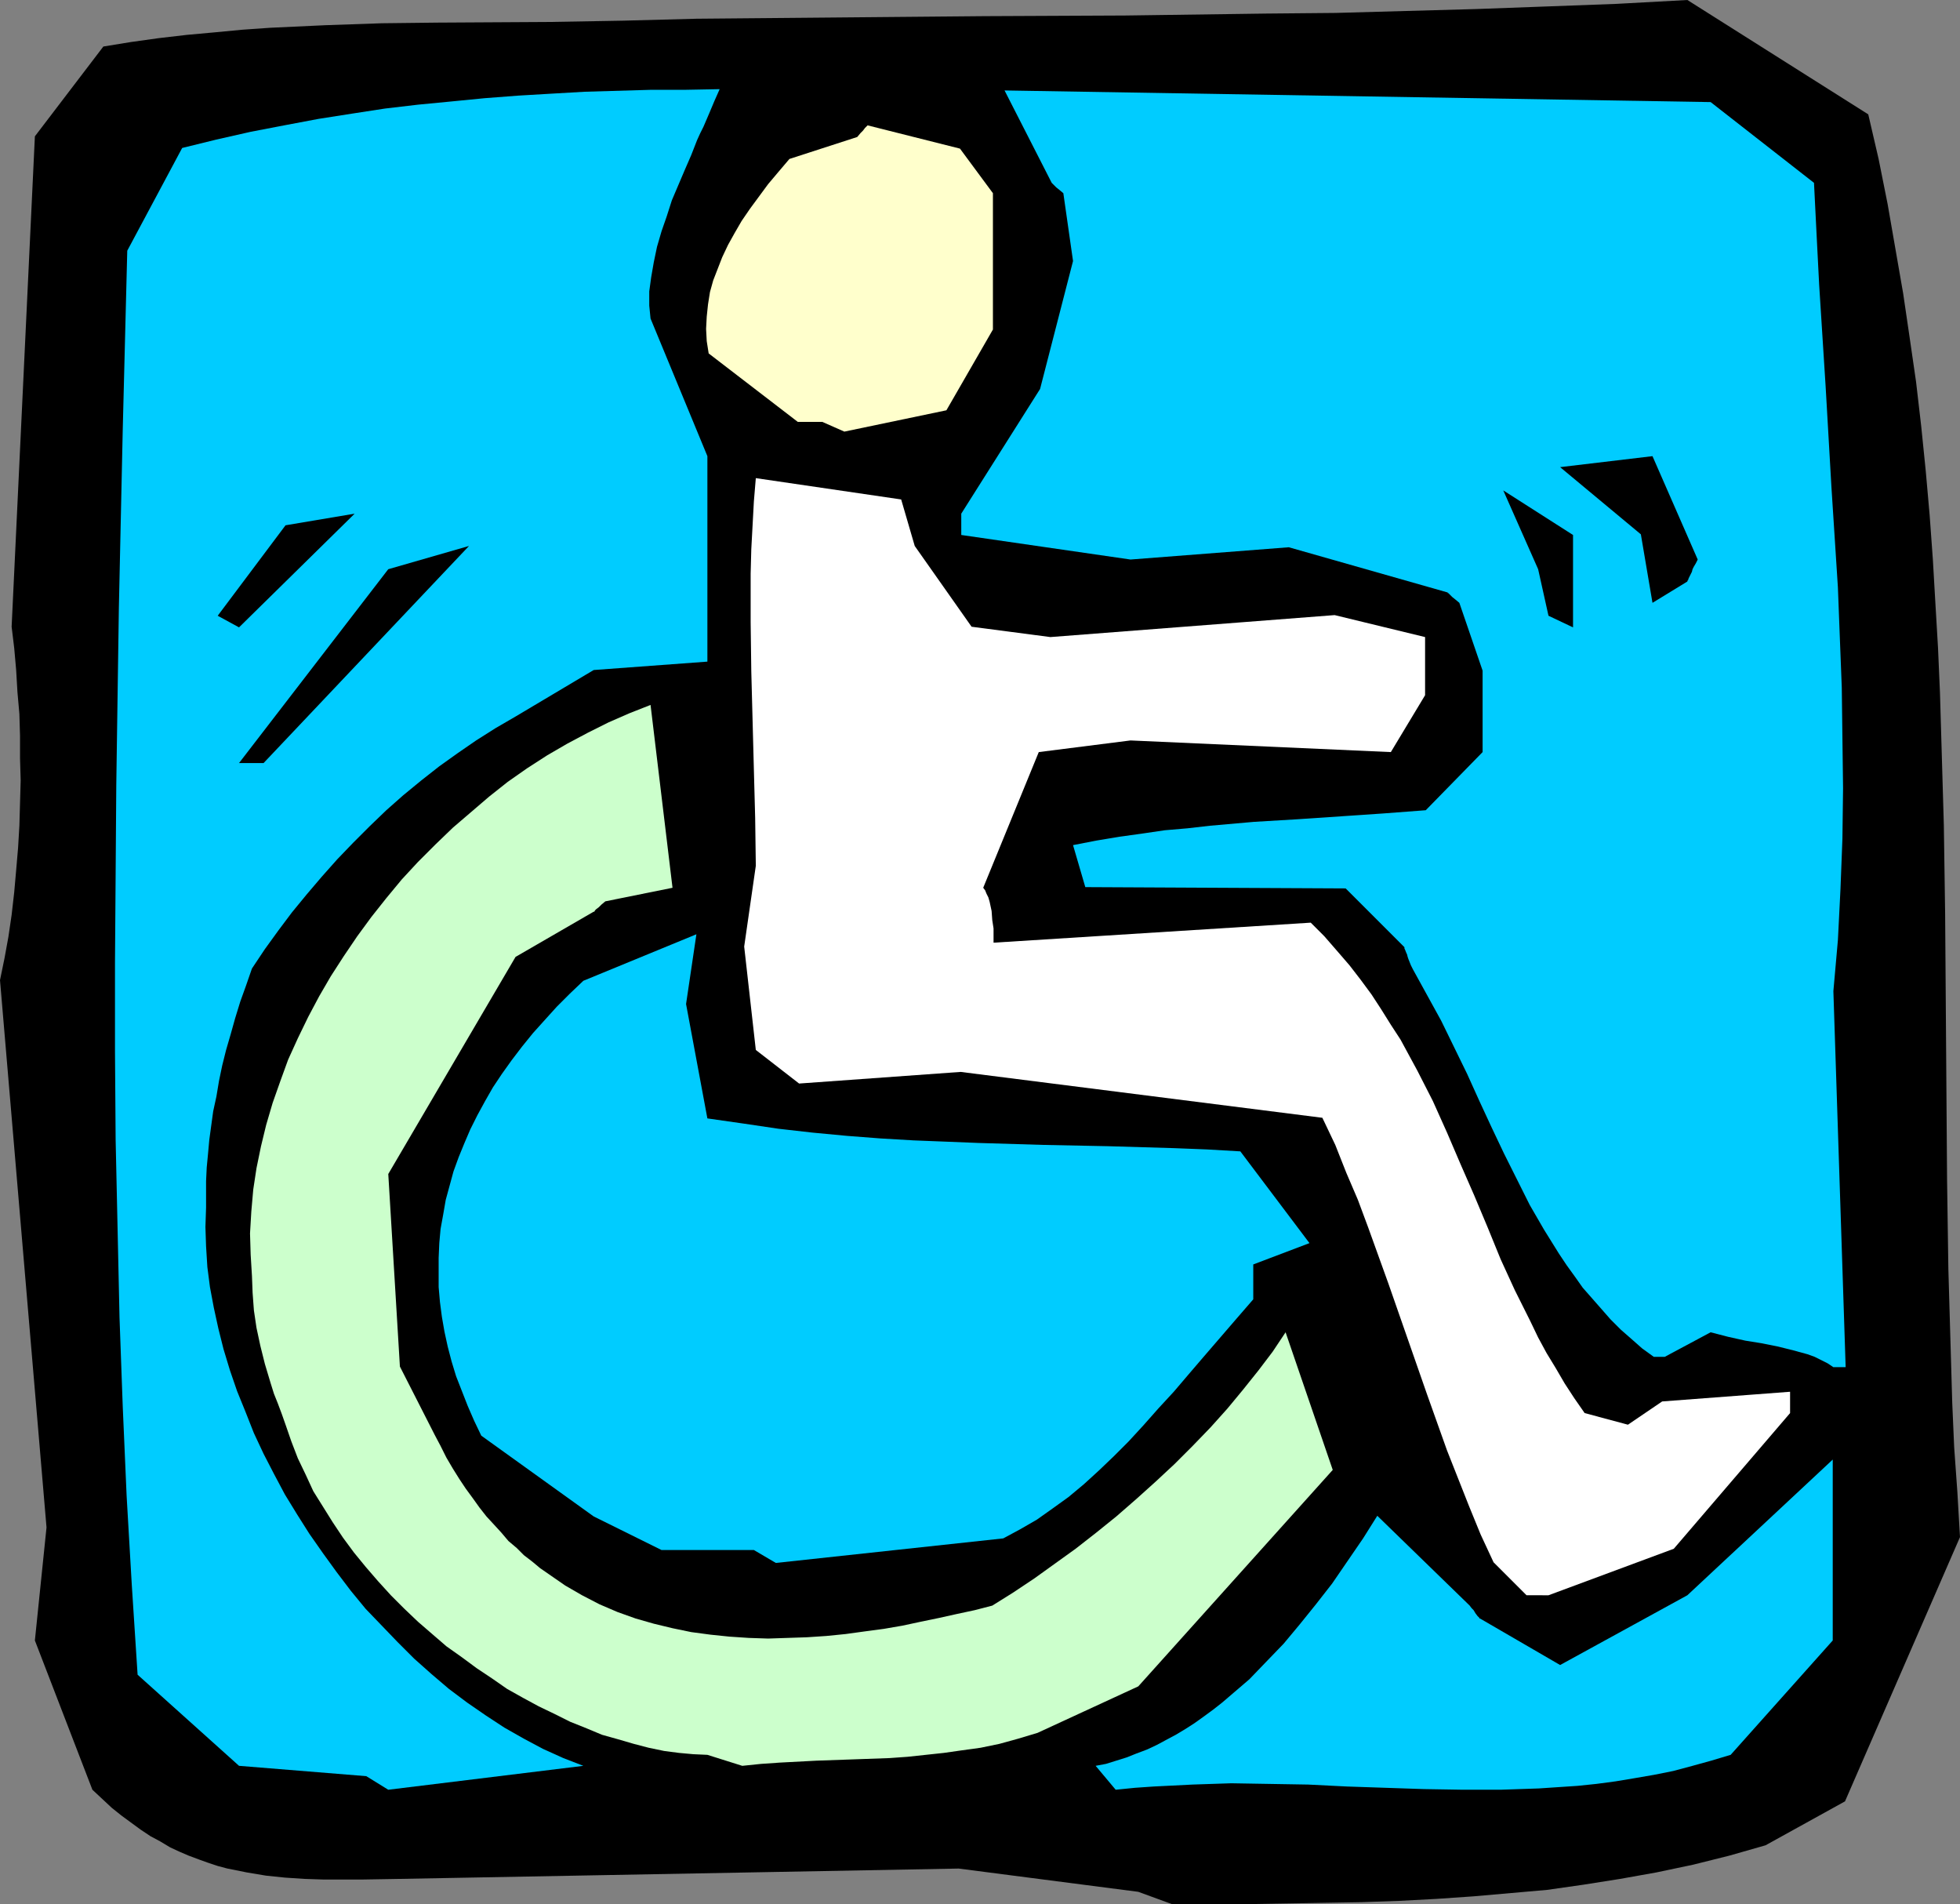
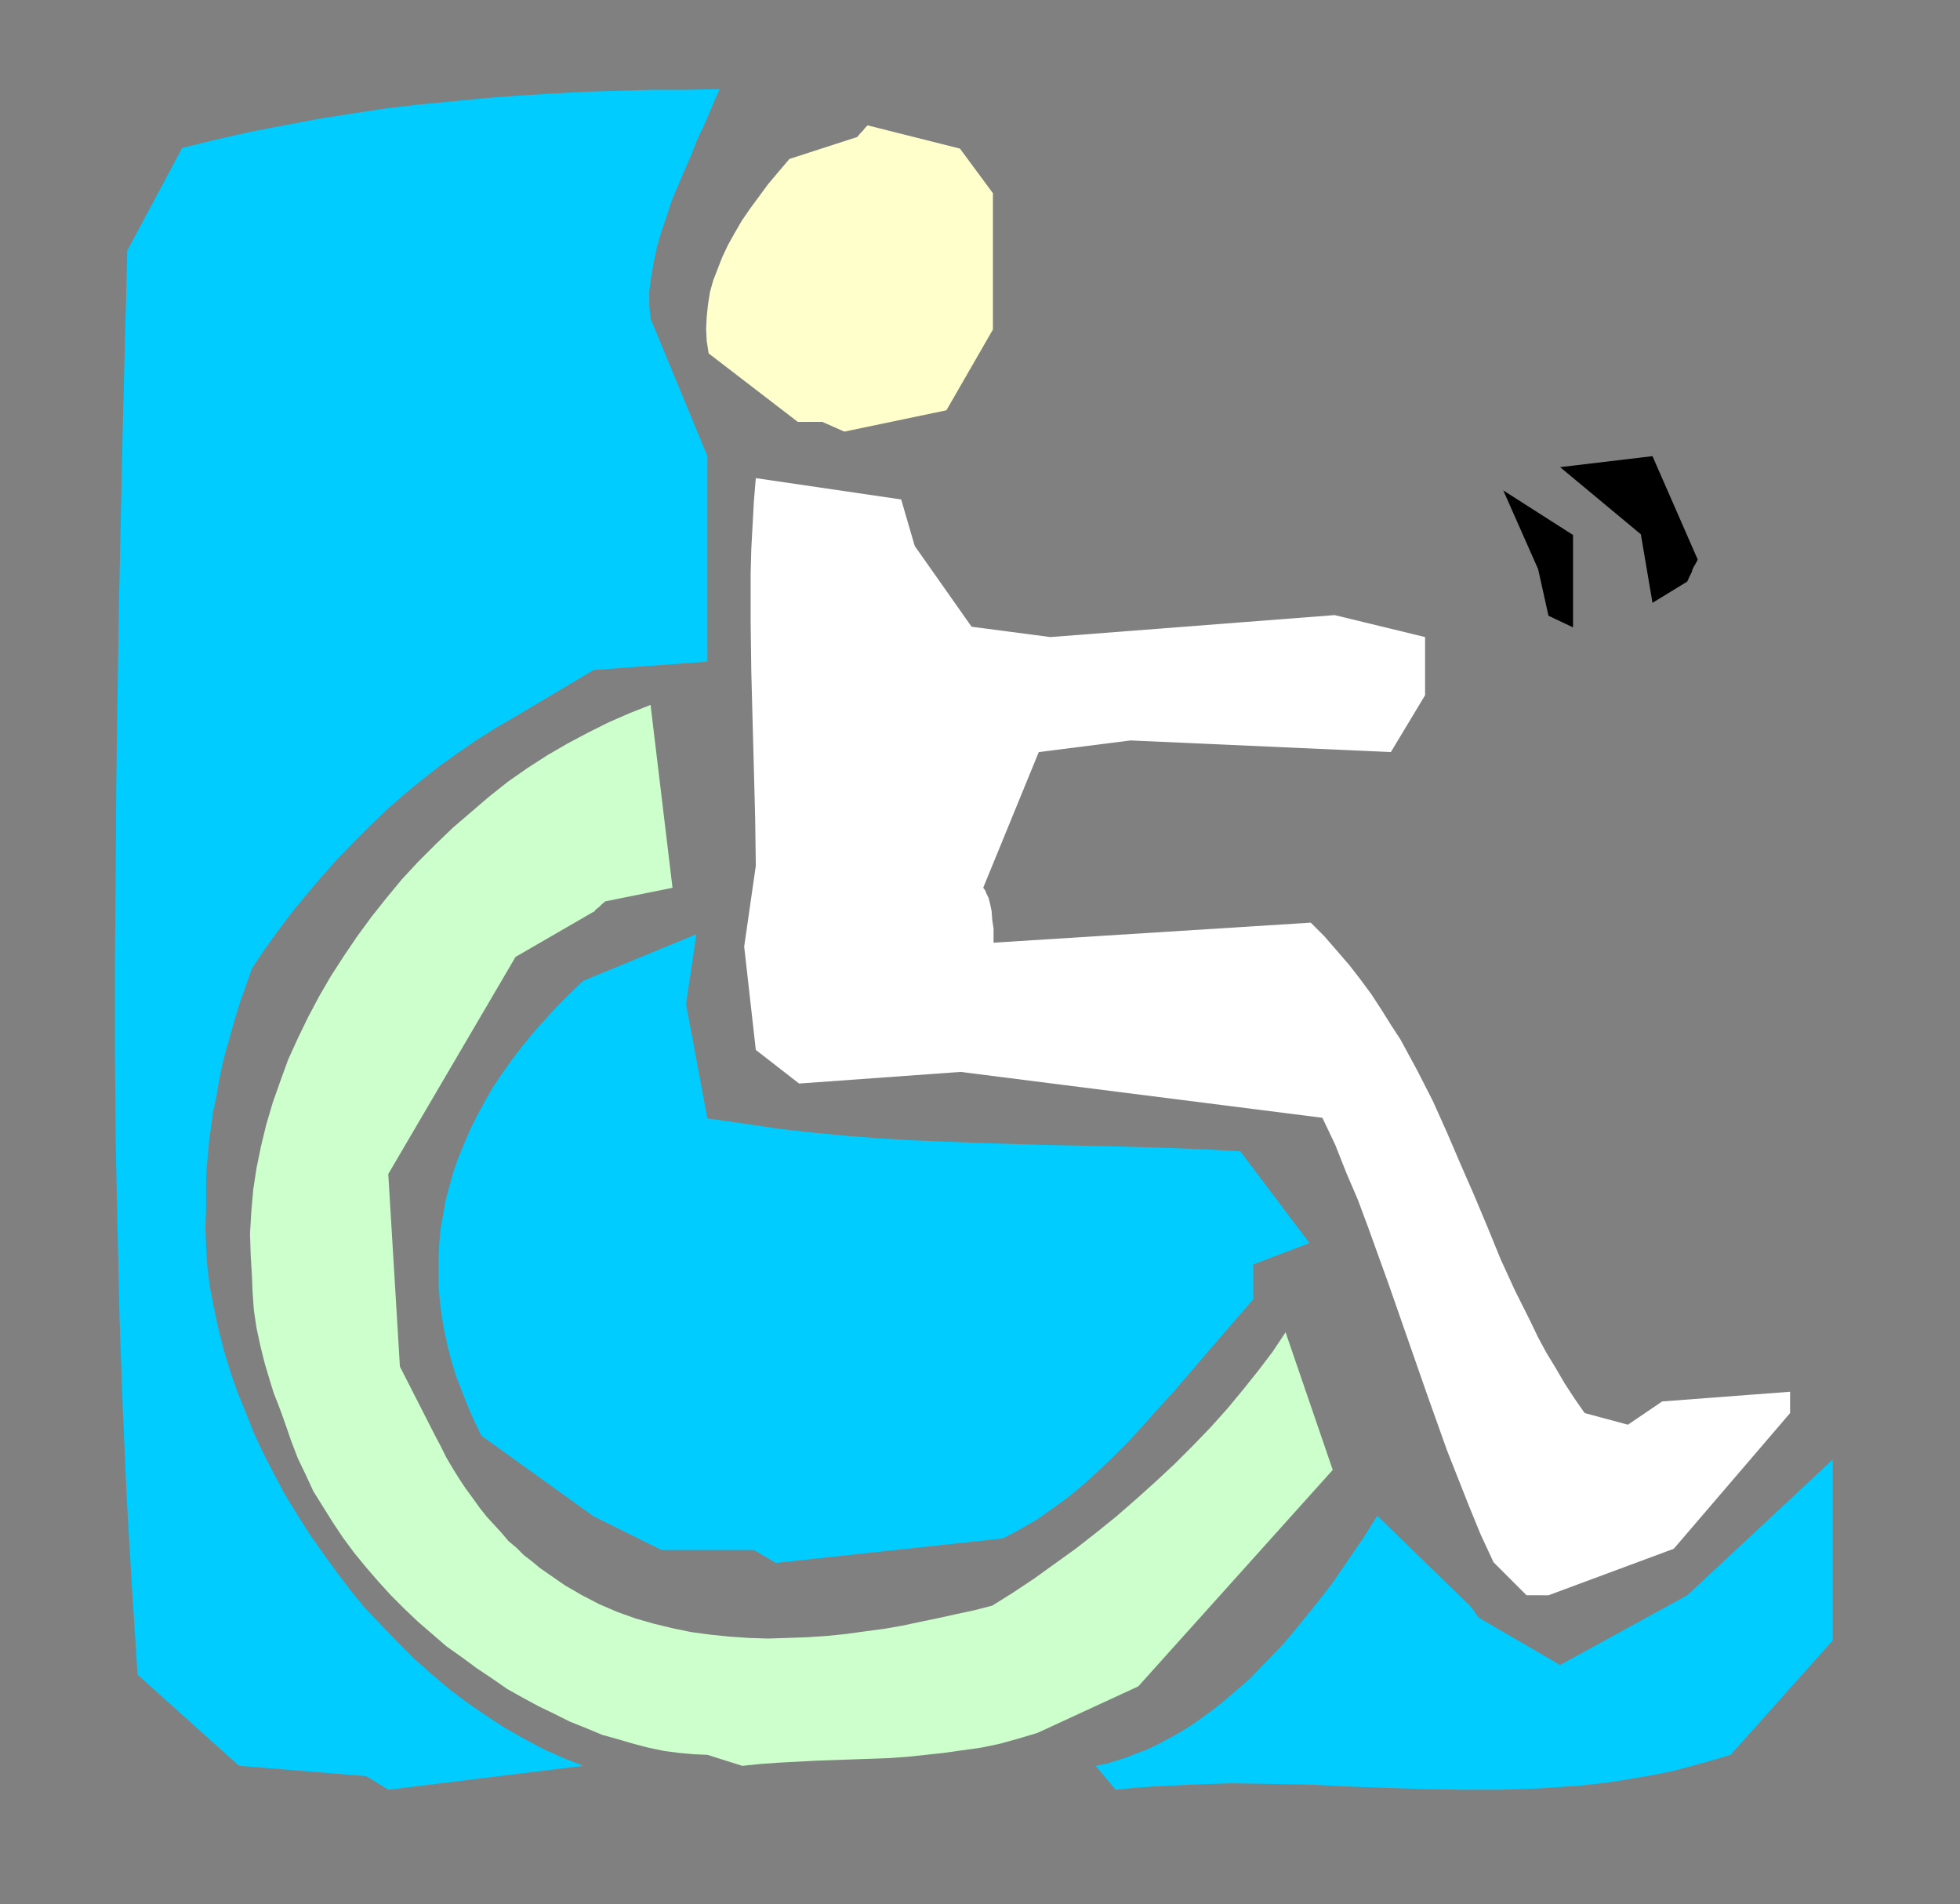
<svg xmlns="http://www.w3.org/2000/svg" xmlns:ns1="http://sodipodi.sourceforge.net/DTD/sodipodi-0.dtd" xmlns:ns2="http://www.inkscape.org/namespaces/inkscape" version="1.0" width="129.724mm" height="125.994mm" id="svg12" ns1:docname="General 5.wmf">
  <rect width="100%" height="100%" fill="#808080" stroke="none" />
  <ns1:namedview id="namedview12" pagecolor="#ffffff" bordercolor="#000000" borderopacity="0.25" ns2:showpageshadow="2" ns2:pageopacity="0.0" ns2:pagecheckerboard="0" ns2:deskcolor="#d1d1d1" ns2:document-units="mm" />
  <defs id="defs1">
    <pattern id="WMFhbasepattern" patternUnits="userSpaceOnUse" width="6" height="6" x="0" y="0" />
  </defs>
-   <path style="fill:#000000;fill-opacity:1;fill-rule:evenodd;stroke:none" d="m 284.739,473.128 -44.925,-5.817 -139.784,2.585 -9.534,0.162 h -9.534 l -4.848,-0.162 -4.848,-0.323 -4.686,-0.485 -4.848,-0.808 -4.848,-0.97 -2.424,-0.646 -2.424,-0.808 -2.262,-0.808 -2.586,-0.97 -2.262,-0.97 -2.424,-1.131 -2.424,-1.454 -2.424,-1.293 -2.424,-1.616 -2.424,-1.777 -2.424,-1.777 -2.424,-1.939 -2.424,-2.262 -2.424,-2.262 L 8.726,410.27 11.635,381.993 0,245.128 l 1.131,-5.494 0.97,-5.332 0.808,-5.494 0.646,-5.656 0.485,-5.494 0.485,-5.656 0.323,-5.494 0.162,-5.656 0.162,-5.656 -0.162,-5.494 v -5.656 L 4.848,178.554 4.363,173.06 4.04,167.566 3.555,162.072 2.909,156.74 8.726,34.095 25.856,11.634 32.805,10.503 39.754,9.534 46.702,8.726 53.813,8.079 60.6,7.433 67.549,6.948 81.446,6.302 95.505,5.817 109.403,5.656 137.36,5.494 155.782,5.171 174.205,4.686 192.465,4.524 210.403,4.363 228.341,4.201 246.278,4.04 281.507,3.878 316.736,3.393 334.188,3.232 351.641,2.747 369.256,2.262 386.87,1.616 404.323,0.97 422.099,0 l 45.248,28.601 2.586,11.15 2.262,11.311 1.939,11.15 1.939,11.15 1.616,10.988 1.616,11.15 1.293,11.15 1.131,11.15 0.97,10.988 0.808,11.15 0.646,11.15 0.646,10.988 0.485,11.15 0.323,10.988 0.646,22.137 0.323,22.137 0.323,44.437 0.162,22.137 0.323,22.299 0.646,22.299 0.323,11.15 0.485,11.15 0.808,11.311 0.646,11.15 -28.765,66.089 -19.877,10.988 -9.05,2.585 -9.05,2.262 -9.211,1.939 -9.05,1.616 -9.211,1.454 -9.05,1.293 -9.211,0.808 -9.211,0.808 -9.373,0.646 -9.211,0.485 -9.373,0.323 -9.373,0.162 -18.907,0.323 h -19.23 z" id="path1" />
  <path style="fill:#00ccff;fill-opacity:1;fill-rule:evenodd;stroke:none" d="m 91.627,444.204 -31.835,-2.585 -25.371,-22.784 -1.454,-22.461 -1.293,-22.299 -0.97,-22.299 -0.808,-22.299 -0.485,-22.299 -0.485,-22.137 -0.162,-22.137 V 240.765 l 0.162,-22.137 0.162,-22.299 0.323,-22.137 0.323,-22.137 0.97,-44.598 1.131,-44.76 13.736,-25.692 8.565,-2.101 8.565,-1.939 8.403,-1.616 8.565,-1.616 8.242,-1.293 8.403,-1.293 8.242,-0.97 8.403,-0.808 8.242,-0.808 8.403,-0.646 8.242,-0.485 8.403,-0.485 16.645,-0.485 h 8.565 l 8.565,-0.162 -1.293,2.909 -1.293,3.07 -1.454,3.393 -0.808,1.616 -0.808,1.777 -1.454,3.717 -1.616,3.717 -3.232,7.595 -1.293,4.04 -1.293,3.717 -1.131,3.878 -0.808,3.878 -0.646,3.717 -0.485,3.555 v 1.777 1.777 l 0.162,1.616 0.162,1.616 14.221,34.418 v 51.385 l -28.442,2.101 -19.554,11.634 -5.01,2.909 -4.848,3.07 -4.686,3.232 -4.525,3.232 -4.525,3.555 -4.525,3.717 -4.202,3.717 -4.202,4.04 -4.04,4.04 -4.04,4.201 -3.878,4.363 -3.717,4.363 -3.717,4.524 -3.394,4.524 -3.394,4.686 -3.232,4.848 -1.454,4.201 -1.454,4.04 -1.293,4.201 -1.131,4.04 -1.131,3.878 -0.97,3.878 -0.808,3.878 -0.646,3.878 -0.808,3.717 -0.97,7.11 -0.323,3.555 -0.323,3.393 -0.162,3.393 v 3.393 3.232 l -0.162,4.848 0.162,4.848 0.323,5.171 0.646,5.009 0.97,5.171 1.131,5.171 1.293,5.171 1.616,5.332 1.778,5.171 2.101,5.171 2.101,5.332 2.424,5.171 2.586,5.009 2.747,5.171 3.07,5.009 3.07,4.848 3.394,4.848 3.394,4.686 3.555,4.686 3.717,4.524 4.04,4.201 4.04,4.201 4.04,4.04 4.363,3.878 4.363,3.717 4.525,3.393 4.686,3.232 4.686,3.07 4.848,2.747 4.848,2.585 5.01,2.262 5.01,1.939 -48.803,5.979 z" id="path2" />
  <path style="fill:#00ccff;fill-opacity:1;fill-rule:evenodd;stroke:none" d="m 274.073,441.618 2.586,-0.485 2.586,-0.808 2.586,-0.808 2.424,-0.97 2.586,-0.97 2.424,-1.131 2.424,-1.293 2.424,-1.293 2.424,-1.454 2.262,-1.454 2.262,-1.616 2.424,-1.777 2.262,-1.777 2.262,-1.939 4.525,-3.878 4.202,-4.363 4.363,-4.524 4.04,-4.848 4.04,-5.009 4.04,-5.171 3.878,-5.656 3.878,-5.656 3.555,-5.656 23.109,22.461 0.485,0.646 0.485,0.485 0.485,0.808 0.485,0.646 0.323,0.323 0.162,0.162 v 0.162 h 0.162 l 20.038,11.634 31.835,-17.451 36.36,-33.933 v 45.244 l -25.533,28.601 -4.848,1.454 -4.686,1.293 -4.848,1.293 -4.848,0.97 -4.686,0.808 -4.848,0.808 -4.848,0.646 -4.686,0.485 -4.848,0.323 -4.848,0.323 -9.534,0.323 h -9.534 l -9.696,-0.162 -19.23,-0.646 -9.696,-0.485 -9.696,-0.162 -9.534,-0.162 -9.696,0.323 -9.696,0.485 -4.686,0.323 -4.848,0.485 z" id="path3" />
  <path style="fill:#ccffcc;fill-opacity:1;fill-rule:evenodd;stroke:none" d="m 176.952,438.871 -3.555,-0.162 -3.555,-0.323 -3.717,-0.485 -3.878,-0.808 -3.717,-0.97 -3.878,-1.131 -4.04,-1.131 -3.878,-1.616 -4.04,-1.616 -3.878,-1.939 -4.04,-1.939 -3.878,-2.101 -4.04,-2.262 -3.717,-2.585 -3.878,-2.585 -3.717,-2.747 -3.878,-2.747 -3.555,-3.07 -3.555,-3.07 -3.394,-3.232 -3.394,-3.393 -3.232,-3.555 -3.07,-3.555 -2.909,-3.555 -2.747,-3.717 -2.586,-3.878 -2.424,-3.878 -2.424,-3.878 -1.939,-4.201 -1.939,-4.04 -1.616,-4.201 -1.454,-4.201 -0.97,-2.747 -0.97,-2.585 -0.97,-2.424 -0.808,-2.585 -1.454,-4.848 -1.131,-4.524 -0.97,-4.524 -0.646,-4.363 -0.323,-4.363 -0.162,-4.201 -0.323,-5.332 -0.162,-5.332 0.323,-5.494 0.485,-5.494 0.808,-5.332 1.131,-5.494 1.293,-5.332 1.616,-5.494 1.939,-5.494 1.939,-5.332 2.424,-5.332 2.586,-5.332 2.747,-5.171 2.909,-5.009 3.232,-5.009 3.394,-5.009 3.555,-4.848 3.717,-4.686 3.878,-4.686 4.04,-4.363 4.363,-4.363 4.363,-4.201 4.525,-3.878 4.525,-3.878 4.686,-3.717 4.848,-3.393 5.01,-3.232 5.01,-2.909 5.171,-2.747 5.171,-2.585 5.171,-2.262 5.333,-2.101 5.494,45.729 -16.806,3.393 -0.97,0.808 -0.646,0.646 -0.646,0.485 -0.323,0.323 -0.162,0.323 h -0.162 l -19.554,11.311 -31.835,54.293 2.909,48.153 8.726,17.128 1.454,2.747 1.454,2.909 1.616,2.747 1.616,2.585 1.616,2.424 1.778,2.424 1.616,2.262 1.778,2.262 1.939,2.101 1.778,1.939 1.778,2.101 2.101,1.777 1.778,1.777 2.101,1.616 1.939,1.616 2.101,1.454 4.202,2.909 4.202,2.424 4.363,2.262 4.525,1.939 4.525,1.616 4.525,1.293 4.686,1.131 4.686,0.97 4.848,0.646 4.686,0.485 4.848,0.323 4.848,0.162 4.848,-0.162 4.848,-0.162 4.848,-0.323 4.848,-0.485 4.686,-0.646 4.848,-0.646 4.686,-0.808 4.525,-0.97 4.686,-0.97 4.363,-0.97 4.525,-0.97 4.363,-1.131 5.171,-3.232 5.333,-3.555 5.171,-3.717 5.171,-3.717 5.171,-4.04 5.01,-4.04 5.01,-4.363 4.848,-4.363 4.686,-4.363 4.525,-4.524 4.525,-4.686 4.202,-4.686 3.878,-4.686 3.878,-4.848 3.555,-4.686 3.232,-4.848 11.797,34.418 -48.642,54.132 -25.21,11.634 -4.848,1.454 -4.686,1.293 -4.686,0.97 -4.686,0.646 -4.525,0.646 -4.525,0.485 -4.525,0.485 -4.525,0.323 -9.05,0.323 -9.211,0.323 -9.211,0.485 -4.686,0.323 -4.686,0.485 z" id="path4" />
  <path style="fill:#ffffff;fill-opacity:1;fill-rule:evenodd;stroke:none" d="m 381.86,398.959 -8.242,-8.241 -3.232,-6.948 -2.909,-7.11 -2.747,-6.948 -2.747,-6.948 -5.01,-14.058 -9.696,-27.793 -5.01,-13.897 -2.586,-6.948 -2.909,-6.787 -2.747,-6.948 -3.232,-6.787 -90.496,-11.473 -40.4,2.909 -10.827,-8.403 -2.909,-25.854 2.909,-20.198 -0.162,-11.957 -0.323,-12.119 -0.646,-24.561 -0.162,-12.281 v -12.119 l 0.162,-6.14 0.323,-5.979 0.323,-5.979 0.485,-5.817 36.36,5.332 3.394,11.634 14.221,20.198 19.715,2.585 71.104,-5.494 22.624,5.494 v 14.543 l -8.565,14.22 -65.125,-2.909 -22.947,2.909 -13.898,33.933 0.485,0.646 0.323,0.808 0.485,0.97 0.323,1.131 0.485,2.262 0.162,2.262 0.323,2.101 v 0.97 0.808 0.808 0.97 l 79.346,-5.009 3.394,3.393 3.232,3.717 3.07,3.555 2.747,3.555 2.747,3.717 2.424,3.717 2.424,3.878 2.424,3.717 2.101,3.878 2.101,3.878 3.878,7.595 3.555,7.918 3.394,7.918 3.394,7.756 3.394,8.079 3.232,7.918 3.555,7.756 3.878,7.756 1.939,4.04 2.101,3.878 2.262,3.717 2.262,3.878 2.424,3.717 2.586,3.717 10.827,2.909 8.565,-5.817 31.997,-2.424 v 5.332 l -29.088,33.933 -31.35,11.634 z" id="path5" />
  <path style="fill:#00ccff;fill-opacity:1;fill-rule:evenodd;stroke:none" d="m 188.587,387.648 h -23.109 l -16.968,-8.403 -28.118,-20.198 -1.778,-3.717 -1.616,-3.717 -1.454,-3.717 -1.454,-3.717 -1.131,-3.717 -0.97,-3.716 -0.808,-3.717 -0.646,-3.717 -0.485,-3.717 -0.323,-3.717 v -3.555 -3.717 l 0.162,-3.717 0.323,-3.555 0.646,-3.555 0.646,-3.717 0.97,-3.555 0.97,-3.555 1.293,-3.555 1.454,-3.555 1.454,-3.393 1.778,-3.555 1.939,-3.555 1.939,-3.393 2.262,-3.393 2.424,-3.393 2.586,-3.393 2.747,-3.393 2.909,-3.232 3.07,-3.393 3.232,-3.232 3.394,-3.232 28.28,-11.634 -2.586,17.451 5.333,28.601 9.05,1.293 8.726,1.293 8.565,0.97 8.565,0.808 8.403,0.646 8.242,0.485 8.242,0.323 8.08,0.323 16.16,0.485 16.16,0.323 16.483,0.485 8.242,0.323 8.403,0.485 17.291,22.945 -14.059,5.332 v 8.726 l -4.202,4.848 -4.04,4.686 -4.04,4.686 -3.878,4.524 -3.717,4.363 -3.878,4.201 -3.717,4.201 -3.717,4.04 -3.717,3.717 -3.717,3.555 -3.717,3.393 -3.878,3.232 -4.04,2.909 -3.878,2.747 -4.202,2.424 -4.202,2.262 -56.883,6.14 z" id="path6" />
-   <path style="fill:#00ccff;fill-opacity:1;fill-rule:evenodd;stroke:none" d="m 458.62,341.919 -1.454,-0.97 -1.616,-0.808 -1.616,-0.808 -1.778,-0.646 -3.555,-0.97 -3.878,-0.97 -4.04,-0.808 -4.04,-0.646 -4.363,-0.97 -4.363,-1.131 -11.474,6.14 h -2.747 l -2.909,-2.101 -2.747,-2.424 -2.586,-2.262 -2.586,-2.585 -2.262,-2.585 -4.686,-5.332 -1.939,-2.747 -2.101,-2.909 -1.939,-2.909 -3.717,-5.979 -3.555,-6.14 -3.232,-6.463 -3.232,-6.463 -3.07,-6.463 -3.07,-6.625 -3.07,-6.787 -3.232,-6.625 -3.232,-6.625 -3.555,-6.463 -3.555,-6.463 -0.485,-0.97 -0.323,-0.808 -0.323,-0.808 -0.162,-0.485 -0.162,-0.646 -0.162,-0.323 -0.323,-0.808 -0.162,-0.323 v -0.162 -0.162 l -14.706,-14.704 -65.125,-0.323 -3.07,-10.503 5.818,-1.131 5.818,-0.97 5.818,-0.808 5.494,-0.808 5.656,-0.485 5.656,-0.646 10.989,-0.97 10.827,-0.646 21.493,-1.454 10.666,-0.808 14.221,-14.543 V 167.728 l -5.818,-16.967 -0.97,-0.808 -0.808,-0.646 -0.485,-0.485 -0.323,-0.323 -0.162,-0.162 h -0.162 v -0.162 l -39.754,-11.311 -39.592,3.07 -42.339,-6.14 v -5.332 l 19.715,-31.186 8.242,-31.994 -2.424,-16.967 -0.97,-0.808 -0.808,-0.646 -0.485,-0.485 -0.323,-0.323 -0.162,-0.162 -0.162,-0.162 -11.797,-23.107 176.629,2.909 25.856,20.198 0.646,12.927 0.646,12.604 1.616,25.369 1.454,25.208 1.616,25.046 0.485,12.604 0.485,12.442 0.162,12.604 0.162,12.604 -0.162,12.604 -0.485,12.604 -0.646,12.765 -1.131,12.765 3.07,94.044 z" id="path7" />
-   <path style="fill:#000000;fill-opacity:1;fill-rule:evenodd;stroke:none" d="M 59.792,190.835 97.121,142.358 117.321,136.541 65.933,190.835 Z" id="path8" />
-   <path style="fill:#000000;fill-opacity:1;fill-rule:evenodd;stroke:none" d="M 54.459,153.993 71.427,131.371 88.718,128.462 59.792,156.901 Z" id="path9" />
  <path style="fill:#000000;fill-opacity:1;fill-rule:evenodd;stroke:none" d="m 387.355,153.993 -2.586,-11.634 -8.726,-19.714 17.453,11.15 v 3.07 20.037 z" id="path10" />
  <path style="fill:#000000;fill-opacity:1;fill-rule:evenodd;stroke:none" d="m 413.372,150.761 -2.909,-17.128 -20.2,-16.805 23.109,-2.747 11.312,25.854 -0.485,0.97 -0.485,0.808 -0.323,0.646 -0.162,0.646 -0.323,0.646 -0.162,0.323 -0.323,0.646 -0.162,0.485 -0.162,0.162 v 0.162 z" id="path11" />
  <path style="fill:#ffffcc;fill-opacity:1;fill-rule:evenodd;stroke:none" d="m 205.717,105.517 h -6.141 L 177.275,88.388 l -0.485,-3.07 -0.162,-3.07 0.162,-3.07 0.323,-3.07 0.485,-3.07 0.808,-2.909 1.131,-2.909 1.131,-2.909 1.454,-3.07 1.616,-2.909 1.778,-3.07 2.101,-3.07 2.262,-3.07 2.262,-3.07 2.586,-3.07 2.747,-3.232 16.968,-5.494 0.808,-0.97 0.646,-0.646 0.485,-0.646 0.323,-0.323 0.162,-0.162 0.162,-0.162 23.109,5.817 8.242,11.15 v 14.543 19.552 l -11.635,20.198 -25.533,5.332 z" id="path12" />
</svg>